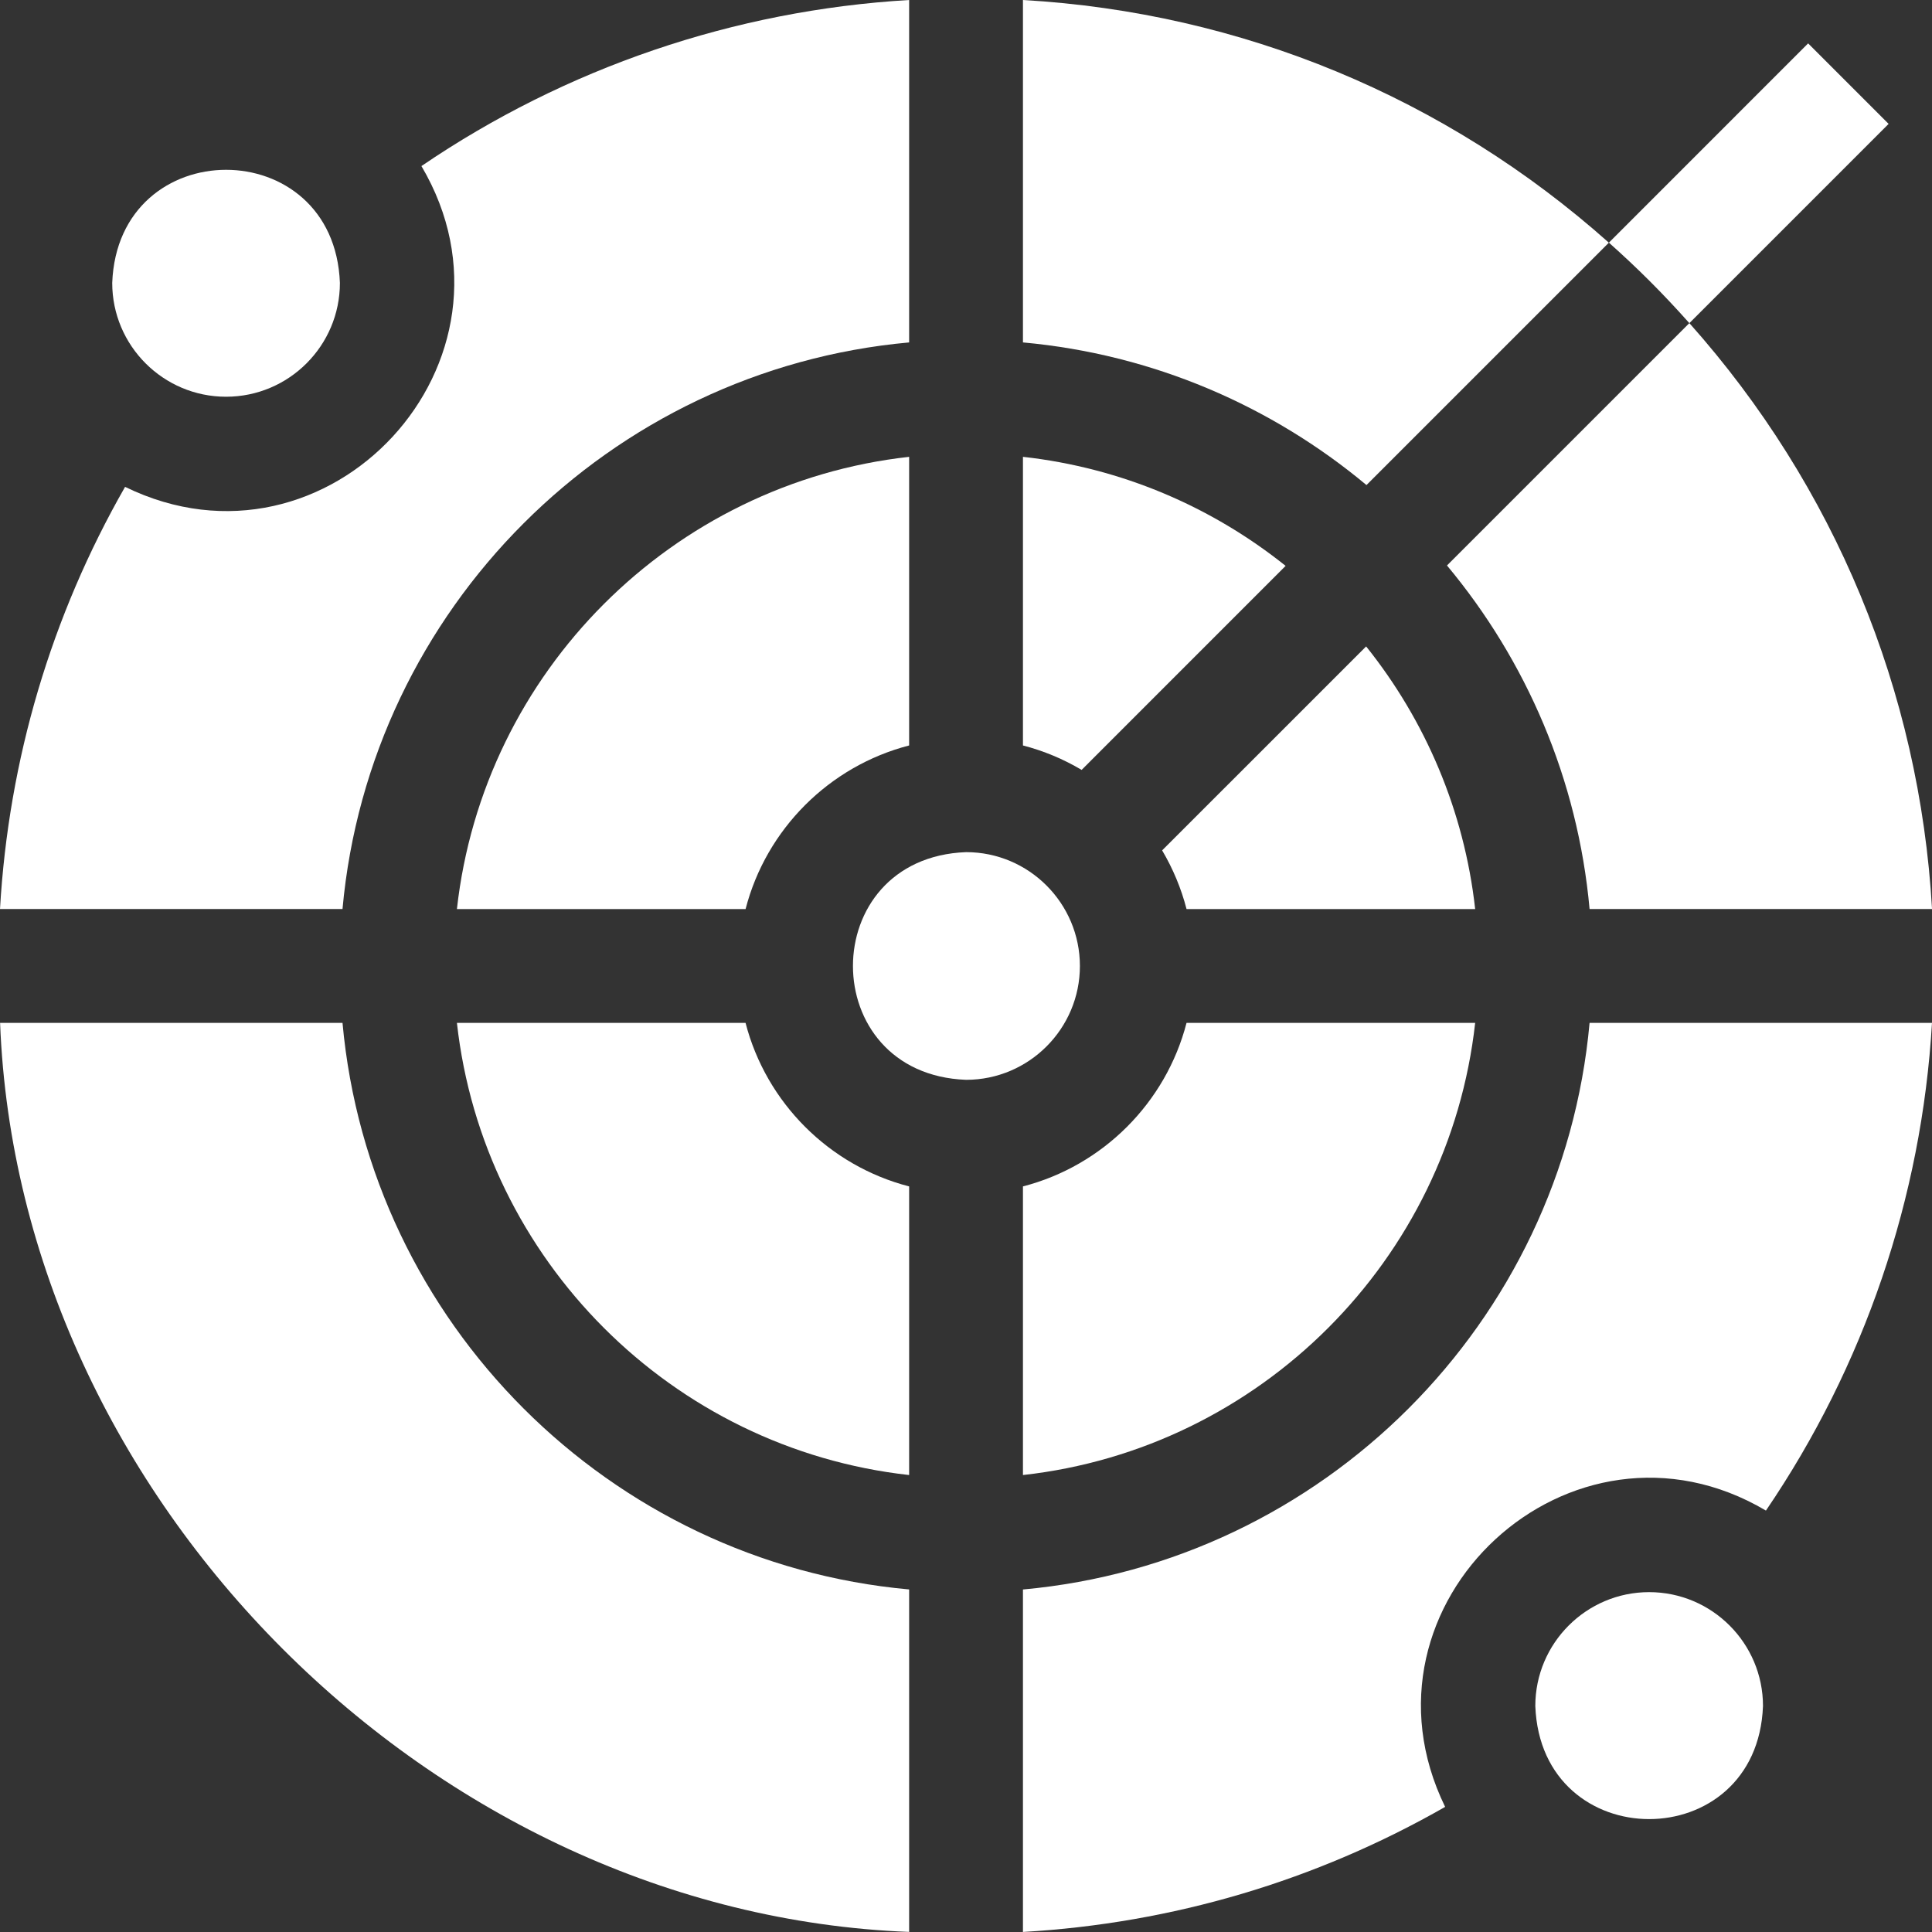
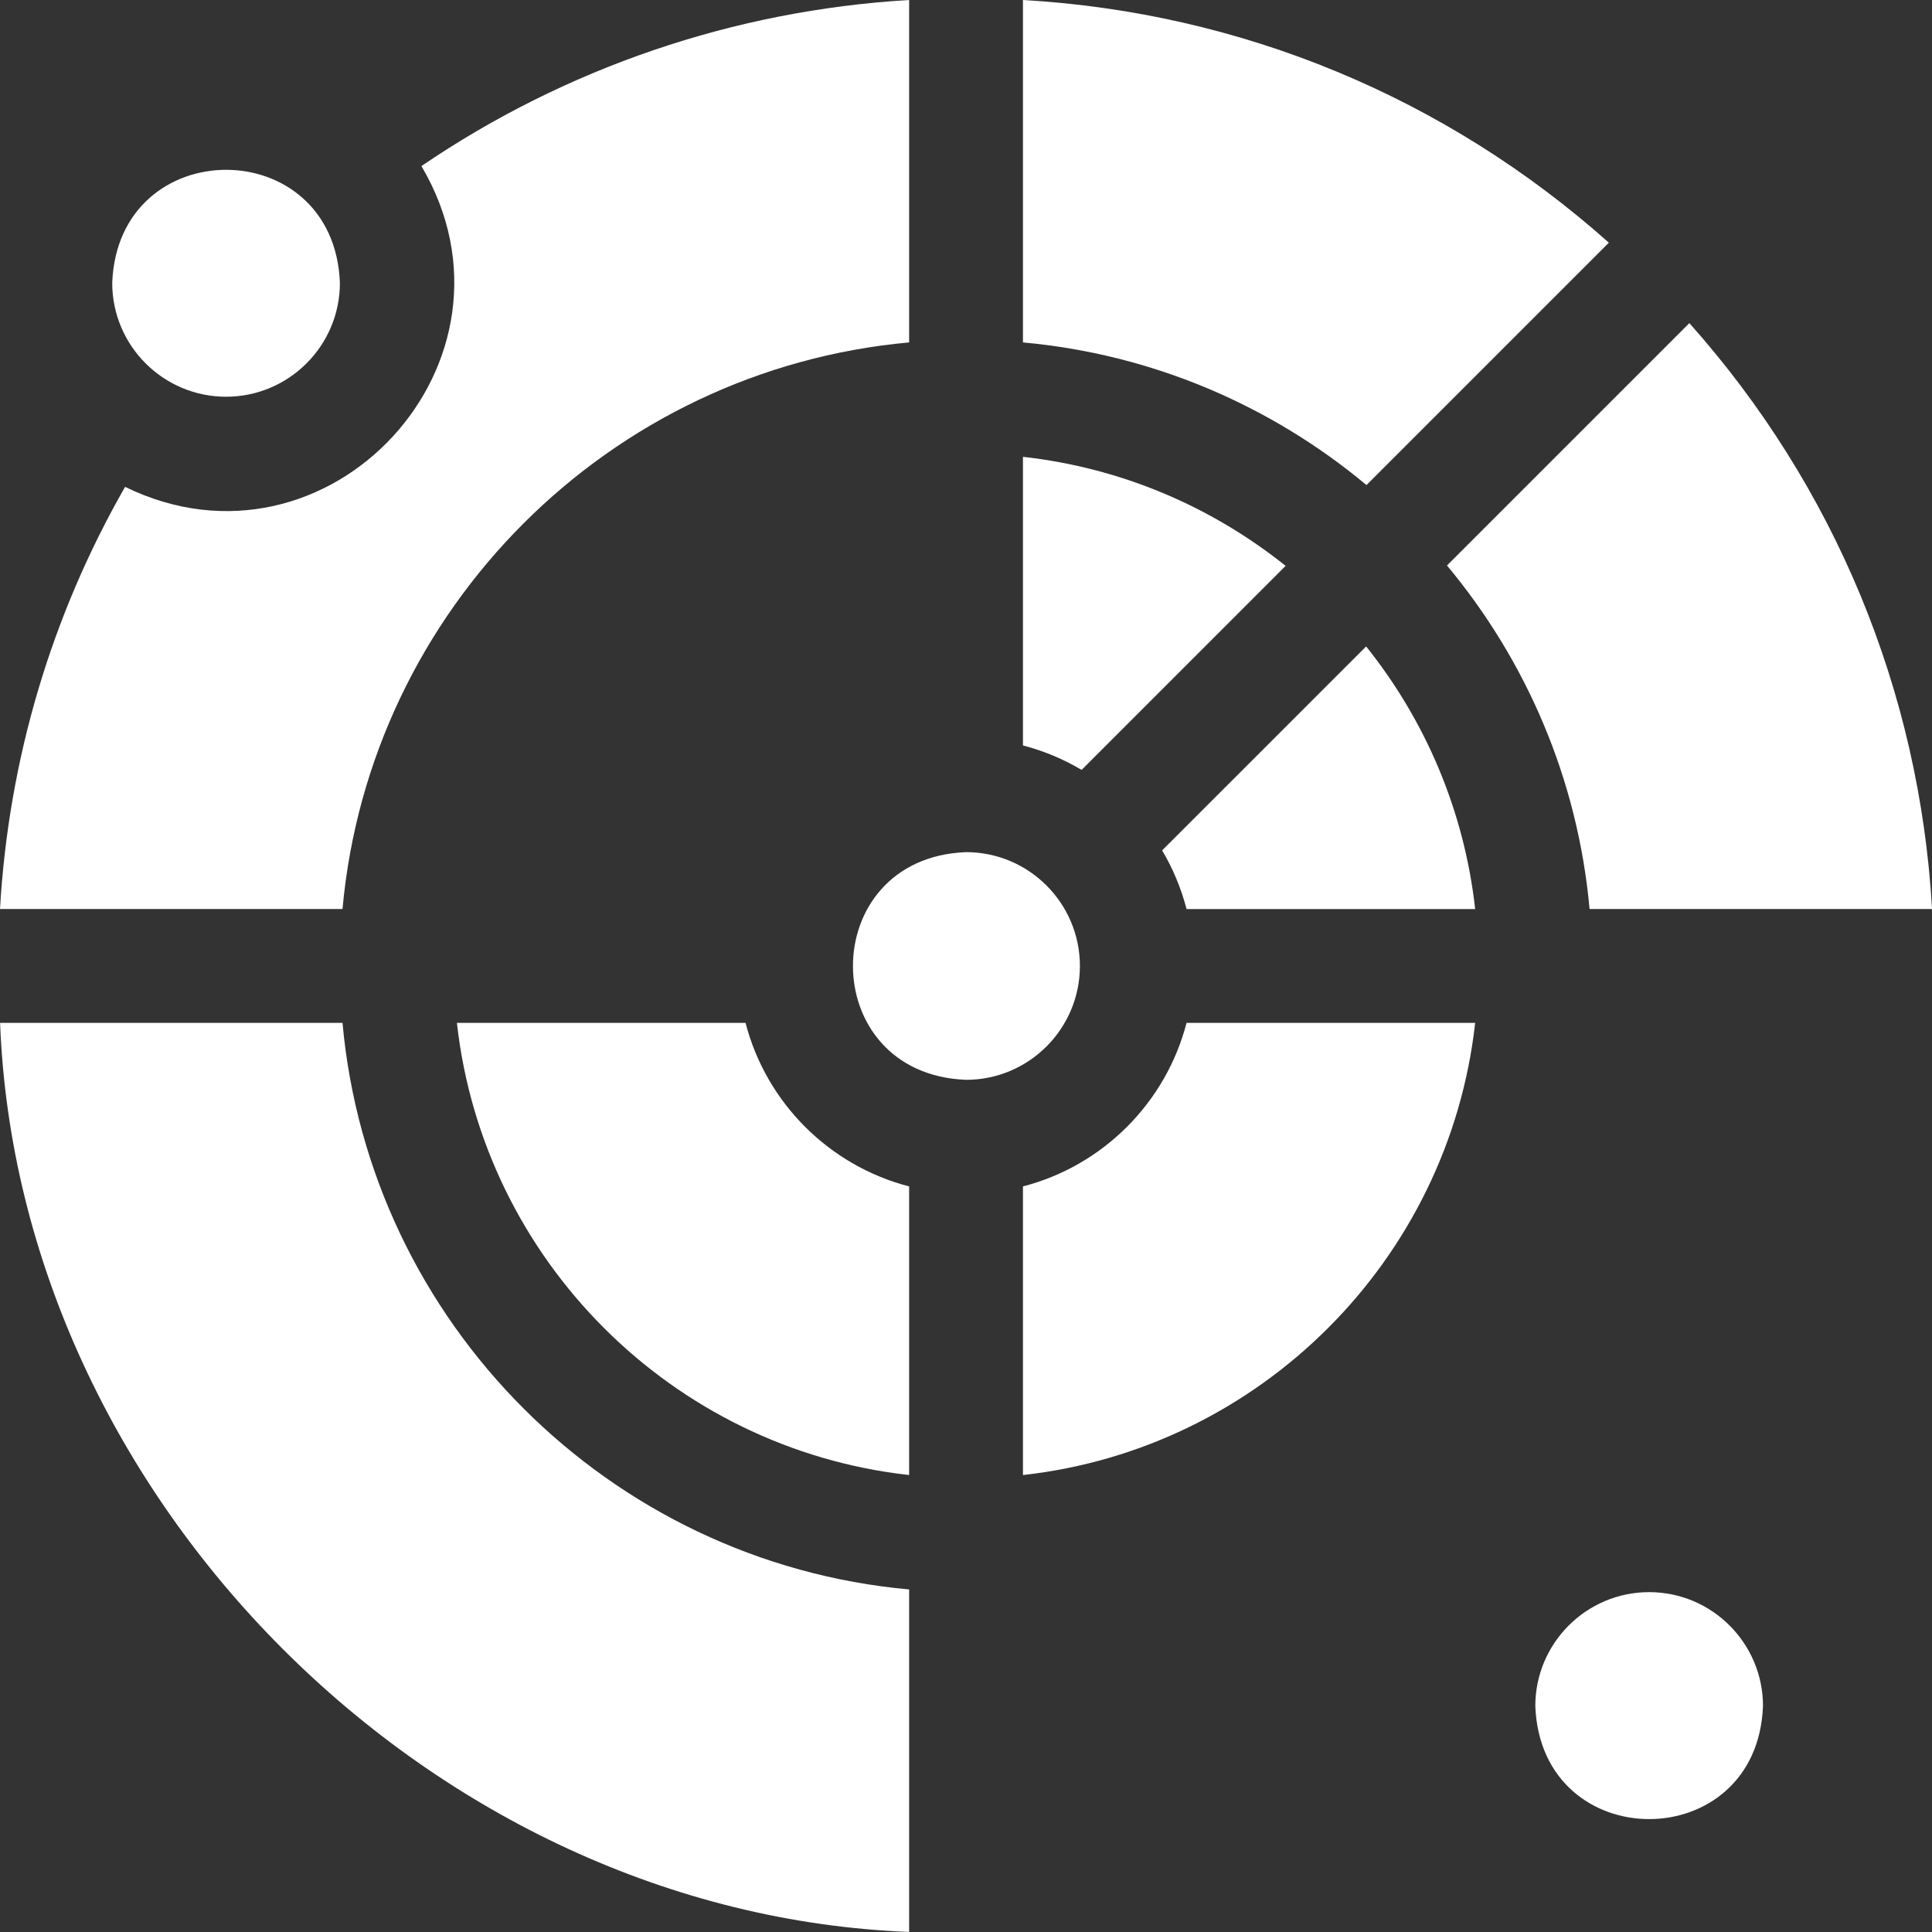
<svg xmlns="http://www.w3.org/2000/svg" width="46" height="46" viewBox="0 0 46 46" fill="none">
  <rect x="0" y="0" width="46" height="46" fill="#333333" stroke="none" />
  <path d="M5.382 9.446C6.877 9.446 8.093 8.231 8.093 6.736C7.957 3.145 2.808 3.146 2.672 6.736C2.672 8.231 3.888 9.446 5.382 9.446Z" fill="white" />
  <path d="M39.265 37.908C37.771 37.908 36.555 39.124 36.555 40.619C36.691 44.21 41.84 44.209 41.976 40.619C41.976 39.124 40.76 37.908 39.265 37.908Z" fill="white" />
  <path d="M25.712 23C25.712 21.505 24.496 20.289 23.002 20.289C19.41 20.425 19.411 25.575 23.002 25.71C24.496 25.71 25.712 24.494 25.712 23Z" fill="white" />
  <path d="M17.751 24.354H10.879C11.506 29.999 16 34.493 21.646 35.12V28.248C19.743 27.756 18.243 26.256 17.751 24.354Z" fill="white" />
  <path d="M24.356 28.248V35.12C30.002 34.493 34.496 29.999 35.123 24.354H28.251C27.759 26.256 26.259 27.756 24.356 28.248Z" fill="white" />
  <path d="M37.847 21.643H46.001C45.702 16.448 43.684 11.579 40.223 7.693L34.452 13.464C36.337 15.724 37.567 18.549 37.847 21.643Z" fill="white" />
  <path d="M38.306 5.778C34.421 2.317 29.552 0.299 24.356 0V8.153C27.451 8.434 30.275 9.664 32.535 11.549L38.306 5.778Z" fill="white" />
-   <path d="M17.752 21.644C18.243 19.742 19.744 18.241 21.646 17.749V10.877C16.001 11.504 11.506 15.999 10.879 21.644L17.752 21.644Z" fill="white" />
  <path d="M30.61 13.473C28.855 12.069 26.706 11.138 24.356 10.877V17.749C24.853 17.878 25.322 18.075 25.753 18.331L30.61 13.473Z" fill="white" />
  <path d="M32.527 15.391L27.67 20.247C27.925 20.679 28.123 21.148 28.251 21.644H35.123C34.862 19.295 33.931 17.145 32.527 15.391Z" fill="white" />
  <path d="M8.155 24.354H0.002C0.439 35.694 10.306 45.561 21.646 45.998V37.844C14.505 37.198 8.802 31.495 8.155 24.354Z" fill="white" />
-   <path d="M24.356 37.845V45.999C27.915 45.794 31.334 44.779 34.408 43.021C32.044 38.177 37.415 33.228 42.046 35.966C44.383 32.533 45.755 28.517 46 24.354H37.847C37.201 31.495 31.498 37.198 24.356 37.845Z" fill="white" />
  <path d="M21.646 8.153V0C17.482 0.245 13.466 1.617 10.034 3.954C12.772 8.589 7.819 13.956 2.978 11.592C1.22 14.666 0.205 18.085 0 21.643H8.155C8.801 14.502 14.505 8.799 21.646 8.153Z" fill="white" />
-   <path d="M40.223 7.694L44.967 2.95L43.051 1.033L38.307 5.777C38.978 6.375 39.577 6.969 40.223 7.694Z" fill="white" />
</svg>